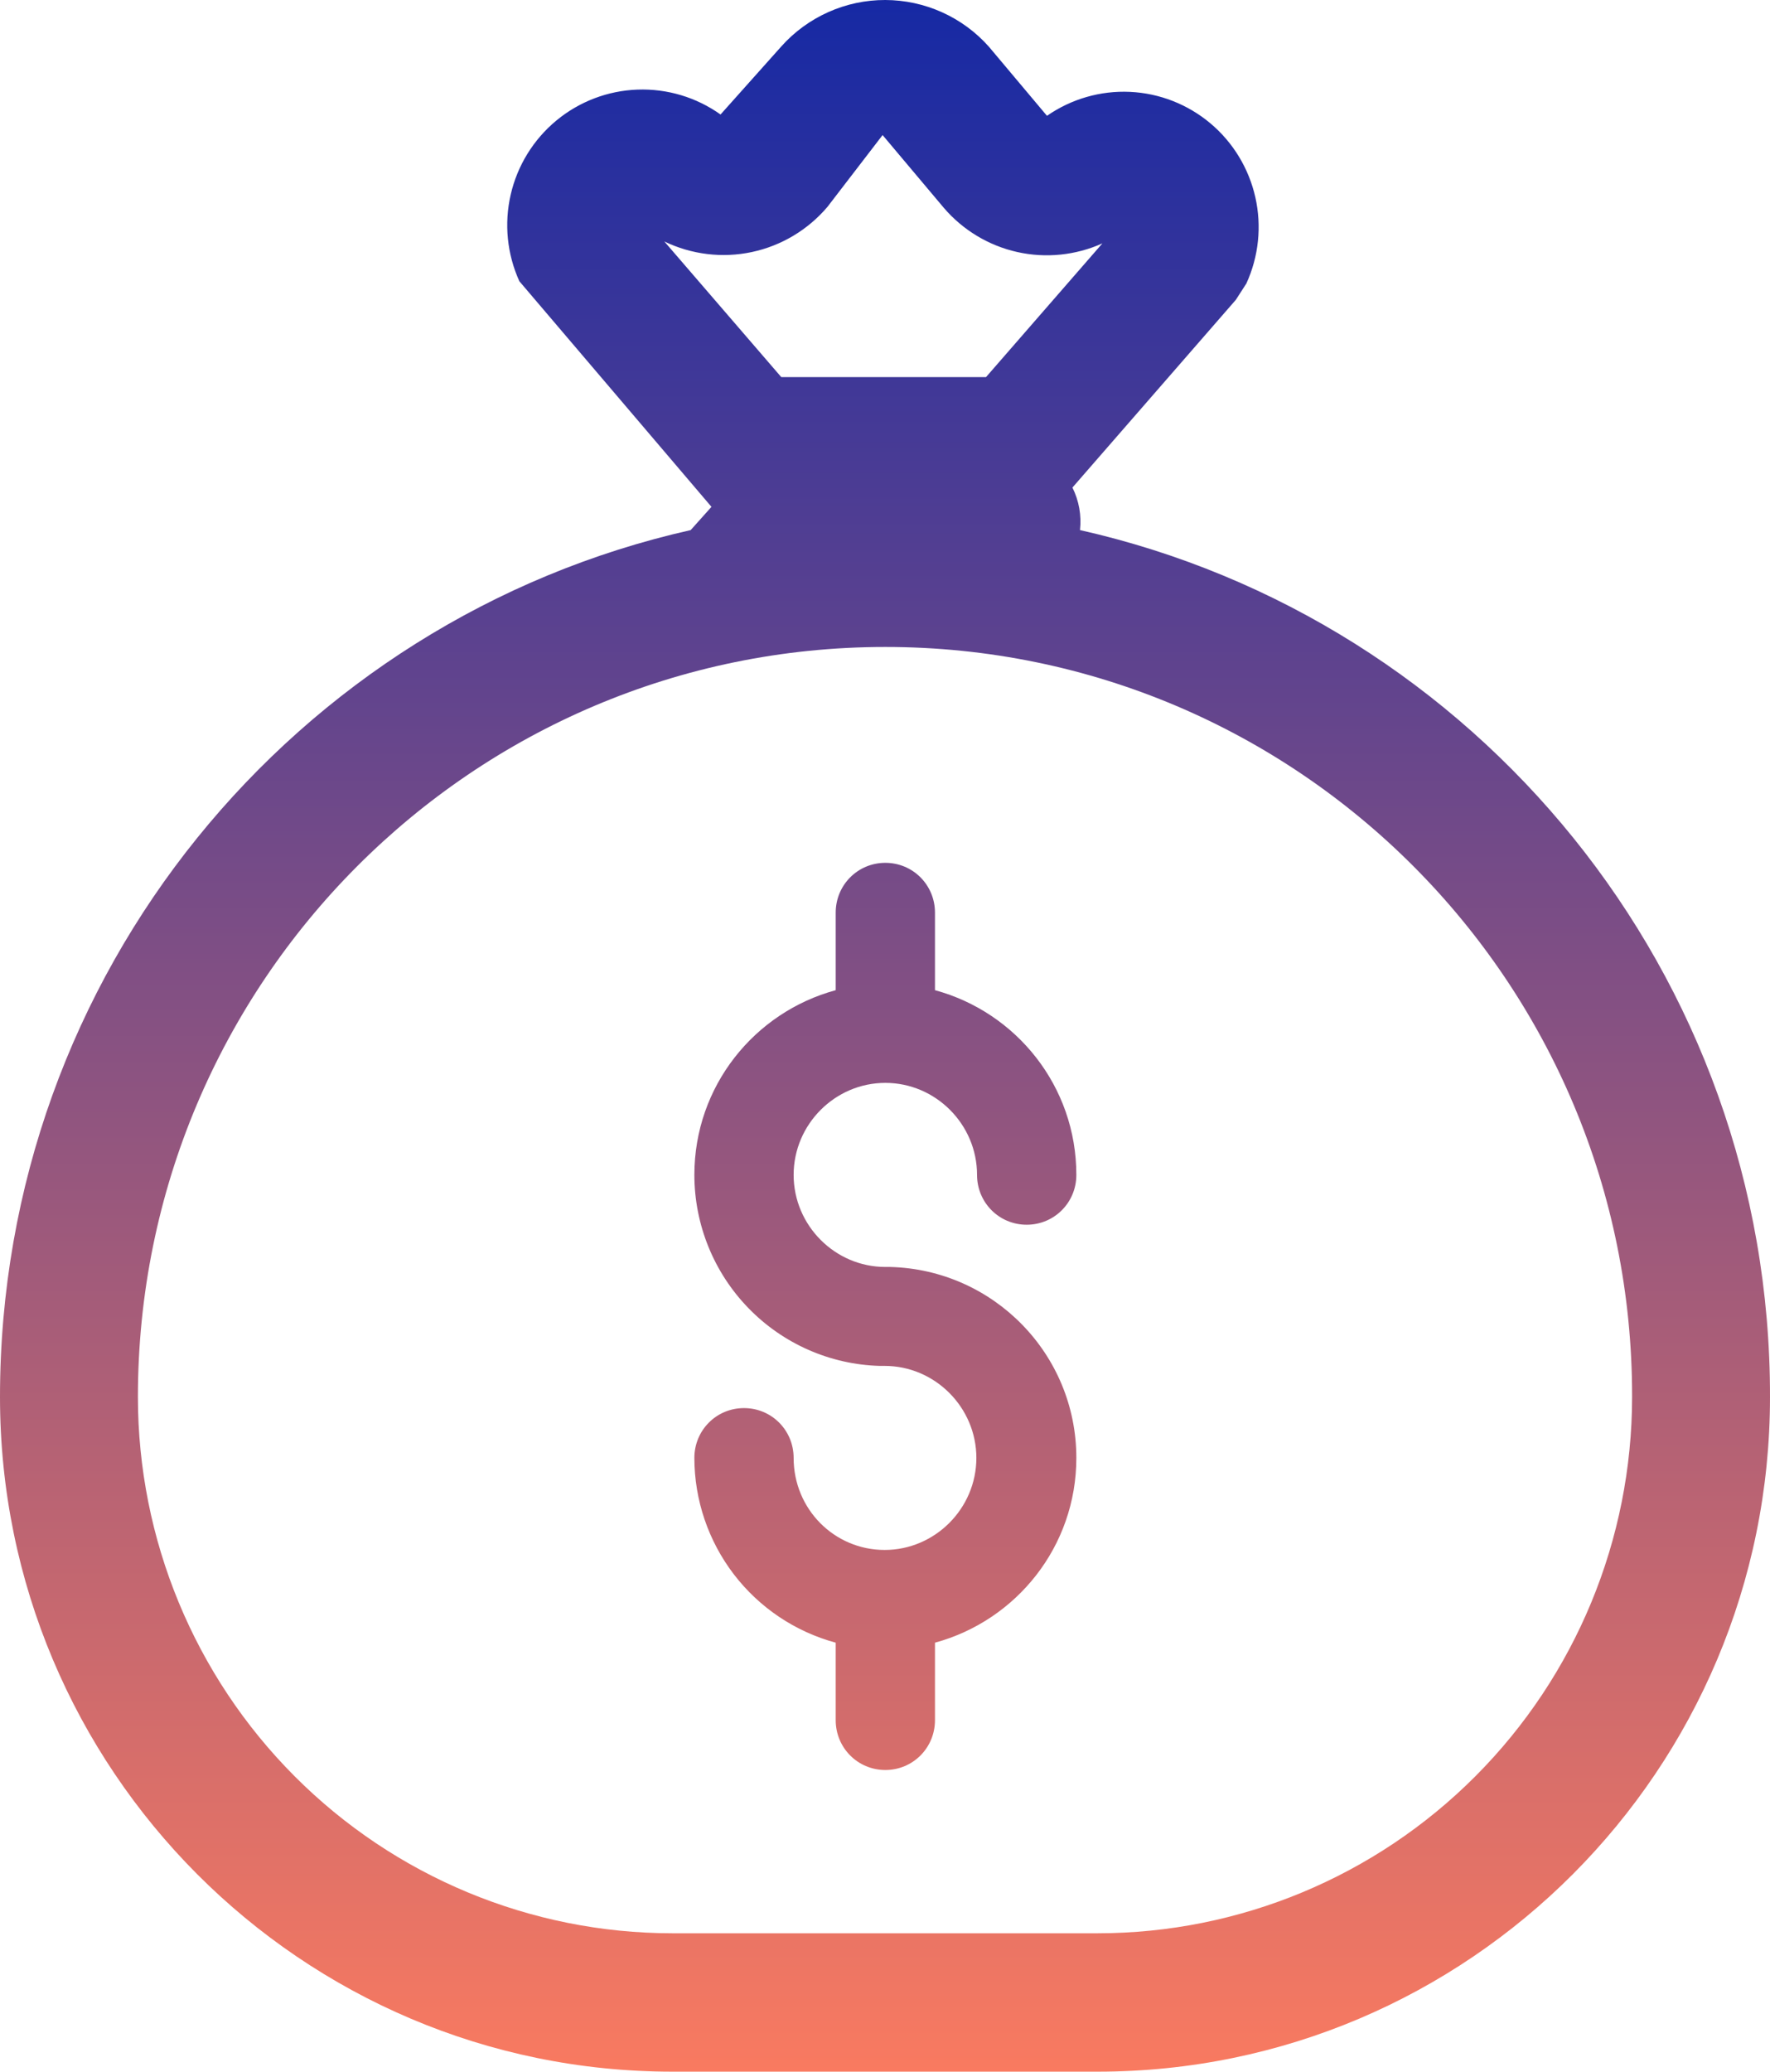
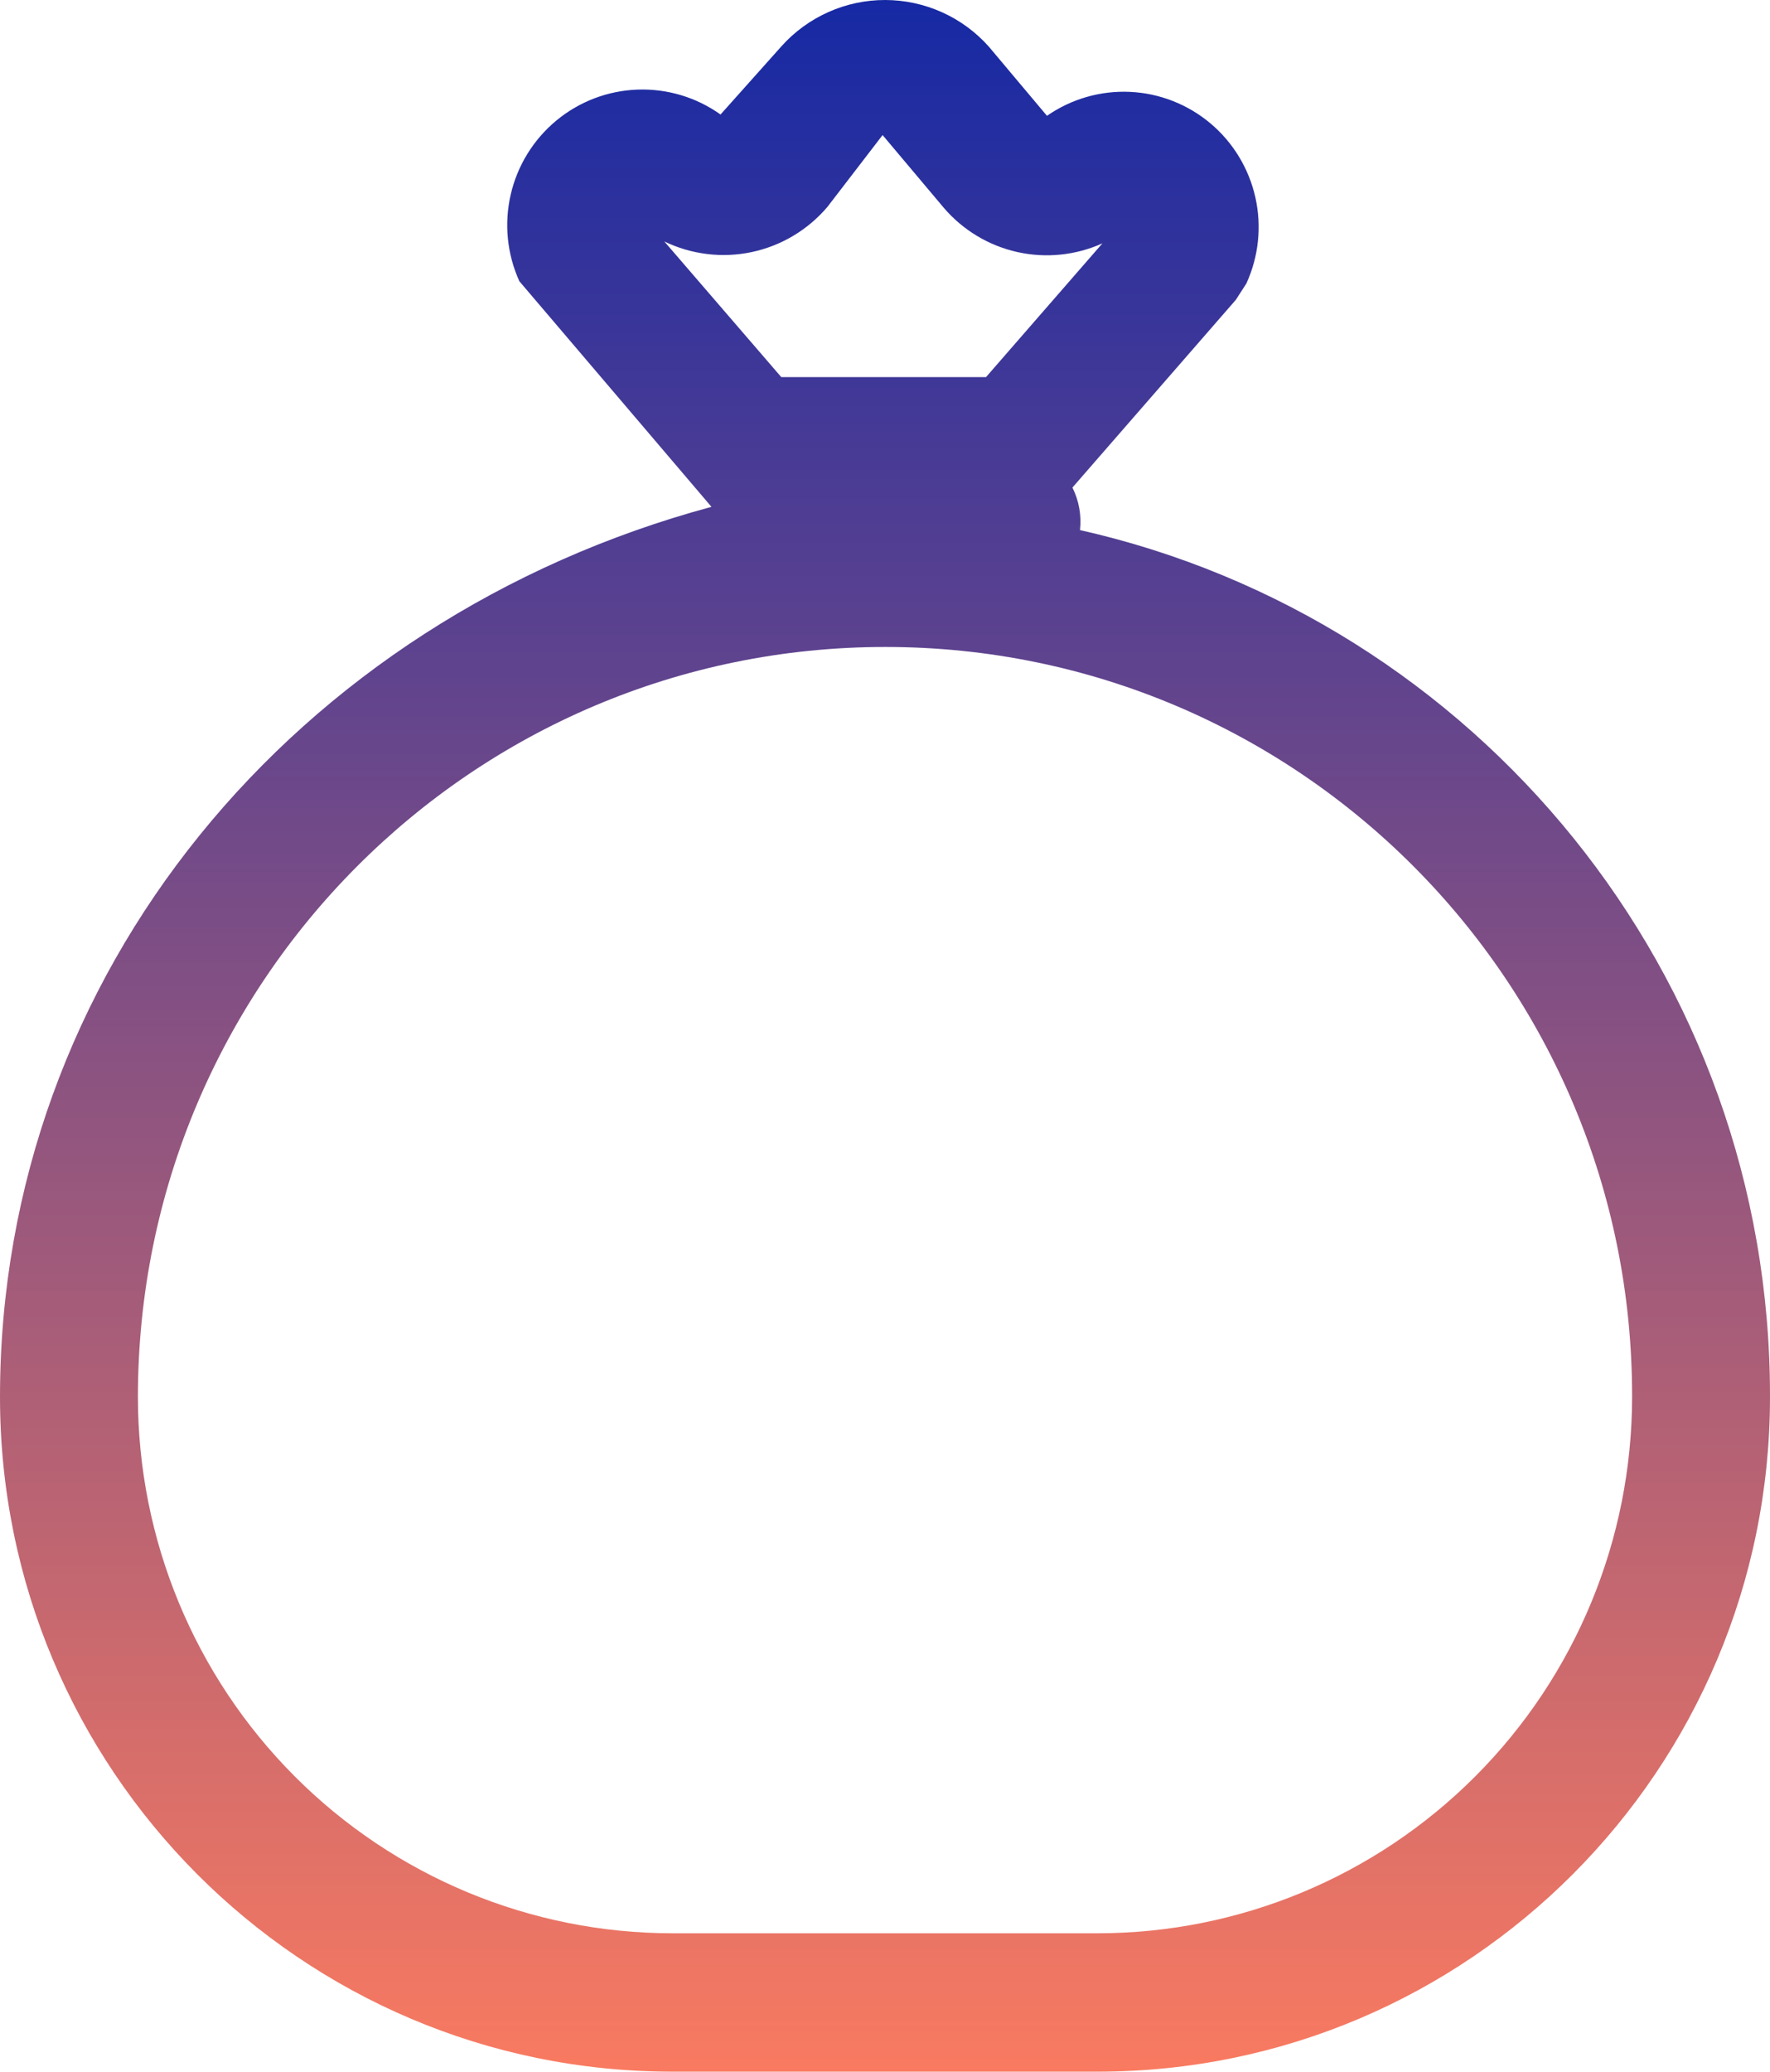
<svg xmlns="http://www.w3.org/2000/svg" width="47" height="55" viewBox="0 0 47 55" fill="none">
-   <path d="M23.509 33.636H23.637C26.384 33.709 28.581 35.95 28.581 38.706C28.581 41.057 26.988 43.023 24.827 43.611V45.668C24.827 46.403 24.241 46.991 23.509 46.991C22.777 46.991 22.191 46.403 22.191 45.668V43.611C21.115 43.32 20.165 42.682 19.486 41.796C18.808 40.909 18.439 39.823 18.438 38.706C18.438 37.971 19.023 37.383 19.756 37.383C20.488 37.383 21.074 37.971 21.074 38.706C21.074 40.065 22.154 41.149 23.491 41.149C24.827 41.149 25.926 40.047 25.926 38.706C25.926 37.365 24.827 36.263 23.491 36.263H23.363C22.046 36.227 20.794 35.677 19.875 34.73C18.955 33.784 18.439 32.514 18.438 31.192C18.438 28.841 20.03 26.875 22.191 26.288V24.23C22.191 23.495 22.777 22.907 23.509 22.907C24.241 22.907 24.827 23.495 24.827 24.23V26.288C26.988 26.875 28.581 28.841 28.581 31.192C28.581 31.927 27.995 32.515 27.262 32.515C26.53 32.515 25.944 31.927 25.944 31.192C25.944 29.851 24.846 28.749 23.509 28.749C22.173 28.749 21.074 29.851 21.074 31.192C21.074 32.533 22.173 33.636 23.509 33.636Z" fill="url(#paint0_linear_255_829)" />
-   <path d="M13.791 7.467L18.892 13.456L18.34 14.073C7.842 16.436 0 25.843 0 37.089C0 46.976 7.997 55 17.852 55H29.148C39.002 55 47 46.978 47 37.091C47.018 25.843 39.176 16.436 28.678 14.073C28.721 13.685 28.651 13.293 28.477 12.944L32.816 7.96L33.096 7.526C33.423 6.81 33.507 6.007 33.334 5.238C33.161 4.47 32.742 3.78 32.14 3.274C31.539 2.769 30.788 2.475 30.004 2.439C29.22 2.403 28.446 2.627 27.801 3.075L26.257 1.238C25.911 0.849 25.487 0.538 25.013 0.325C24.539 0.112 24.025 0.001 23.506 5.12704e-06C22.986 -0.001 22.472 0.108 21.997 0.32C21.523 0.532 21.097 0.841 20.75 1.229L19.133 3.04C18.49 2.582 17.714 2.35 16.925 2.379C16.137 2.408 15.38 2.697 14.772 3.201C14.164 3.705 13.738 4.396 13.561 5.167C13.383 5.939 13.464 6.747 13.791 7.467ZM20.746 10.012L17.641 6.411C18.363 6.759 19.179 6.858 19.962 6.692C20.745 6.526 21.452 6.104 21.971 5.493L23.436 3.586L25.062 5.518C25.569 6.11 26.253 6.521 27.011 6.691C27.77 6.861 28.564 6.78 29.273 6.461L26.182 10.012H20.746ZM3.662 37.089C3.662 26.089 12.546 17.176 23.509 17.176C34.473 17.176 43.356 26.089 43.338 37.086V37.089C43.337 40.865 41.841 44.485 39.18 47.154C36.52 49.824 32.911 51.325 29.148 51.326H17.852C14.089 51.325 10.48 49.824 7.82 47.154C5.159 44.485 3.663 40.865 3.662 37.089Z" fill="url(#paint1_linear_255_829)" />
+   <path d="M13.791 7.467L18.892 13.456C7.842 16.436 0 25.843 0 37.089C0 46.976 7.997 55 17.852 55H29.148C39.002 55 47 46.978 47 37.091C47.018 25.843 39.176 16.436 28.678 14.073C28.721 13.685 28.651 13.293 28.477 12.944L32.816 7.96L33.096 7.526C33.423 6.81 33.507 6.007 33.334 5.238C33.161 4.47 32.742 3.78 32.14 3.274C31.539 2.769 30.788 2.475 30.004 2.439C29.22 2.403 28.446 2.627 27.801 3.075L26.257 1.238C25.911 0.849 25.487 0.538 25.013 0.325C24.539 0.112 24.025 0.001 23.506 5.12704e-06C22.986 -0.001 22.472 0.108 21.997 0.32C21.523 0.532 21.097 0.841 20.75 1.229L19.133 3.04C18.49 2.582 17.714 2.35 16.925 2.379C16.137 2.408 15.38 2.697 14.772 3.201C14.164 3.705 13.738 4.396 13.561 5.167C13.383 5.939 13.464 6.747 13.791 7.467ZM20.746 10.012L17.641 6.411C18.363 6.759 19.179 6.858 19.962 6.692C20.745 6.526 21.452 6.104 21.971 5.493L23.436 3.586L25.062 5.518C25.569 6.11 26.253 6.521 27.011 6.691C27.77 6.861 28.564 6.78 29.273 6.461L26.182 10.012H20.746ZM3.662 37.089C3.662 26.089 12.546 17.176 23.509 17.176C34.473 17.176 43.356 26.089 43.338 37.086V37.089C43.337 40.865 41.841 44.485 39.18 47.154C36.52 49.824 32.911 51.325 29.148 51.326H17.852C14.089 51.325 10.48 49.824 7.82 47.154C5.159 44.485 3.663 40.865 3.662 37.089Z" fill="url(#paint1_linear_255_829)" />
  <defs>
    <linearGradient id="paint0_linear_255_829" x1="23.5" y1="0" x2="23.5" y2="55" gradientUnits="userSpaceOnUse">
      <stop stop-color="#1629A4" />
      <stop offset="1" stop-color="#F97A60" />
    </linearGradient>
    <linearGradient id="paint1_linear_255_829" x1="23.5" y1="0" x2="23.5" y2="55" gradientUnits="userSpaceOnUse">
      <stop stop-color="#1629A4" />
      <stop offset="1" stop-color="#F97A60" />
    </linearGradient>
  </defs>
</svg>